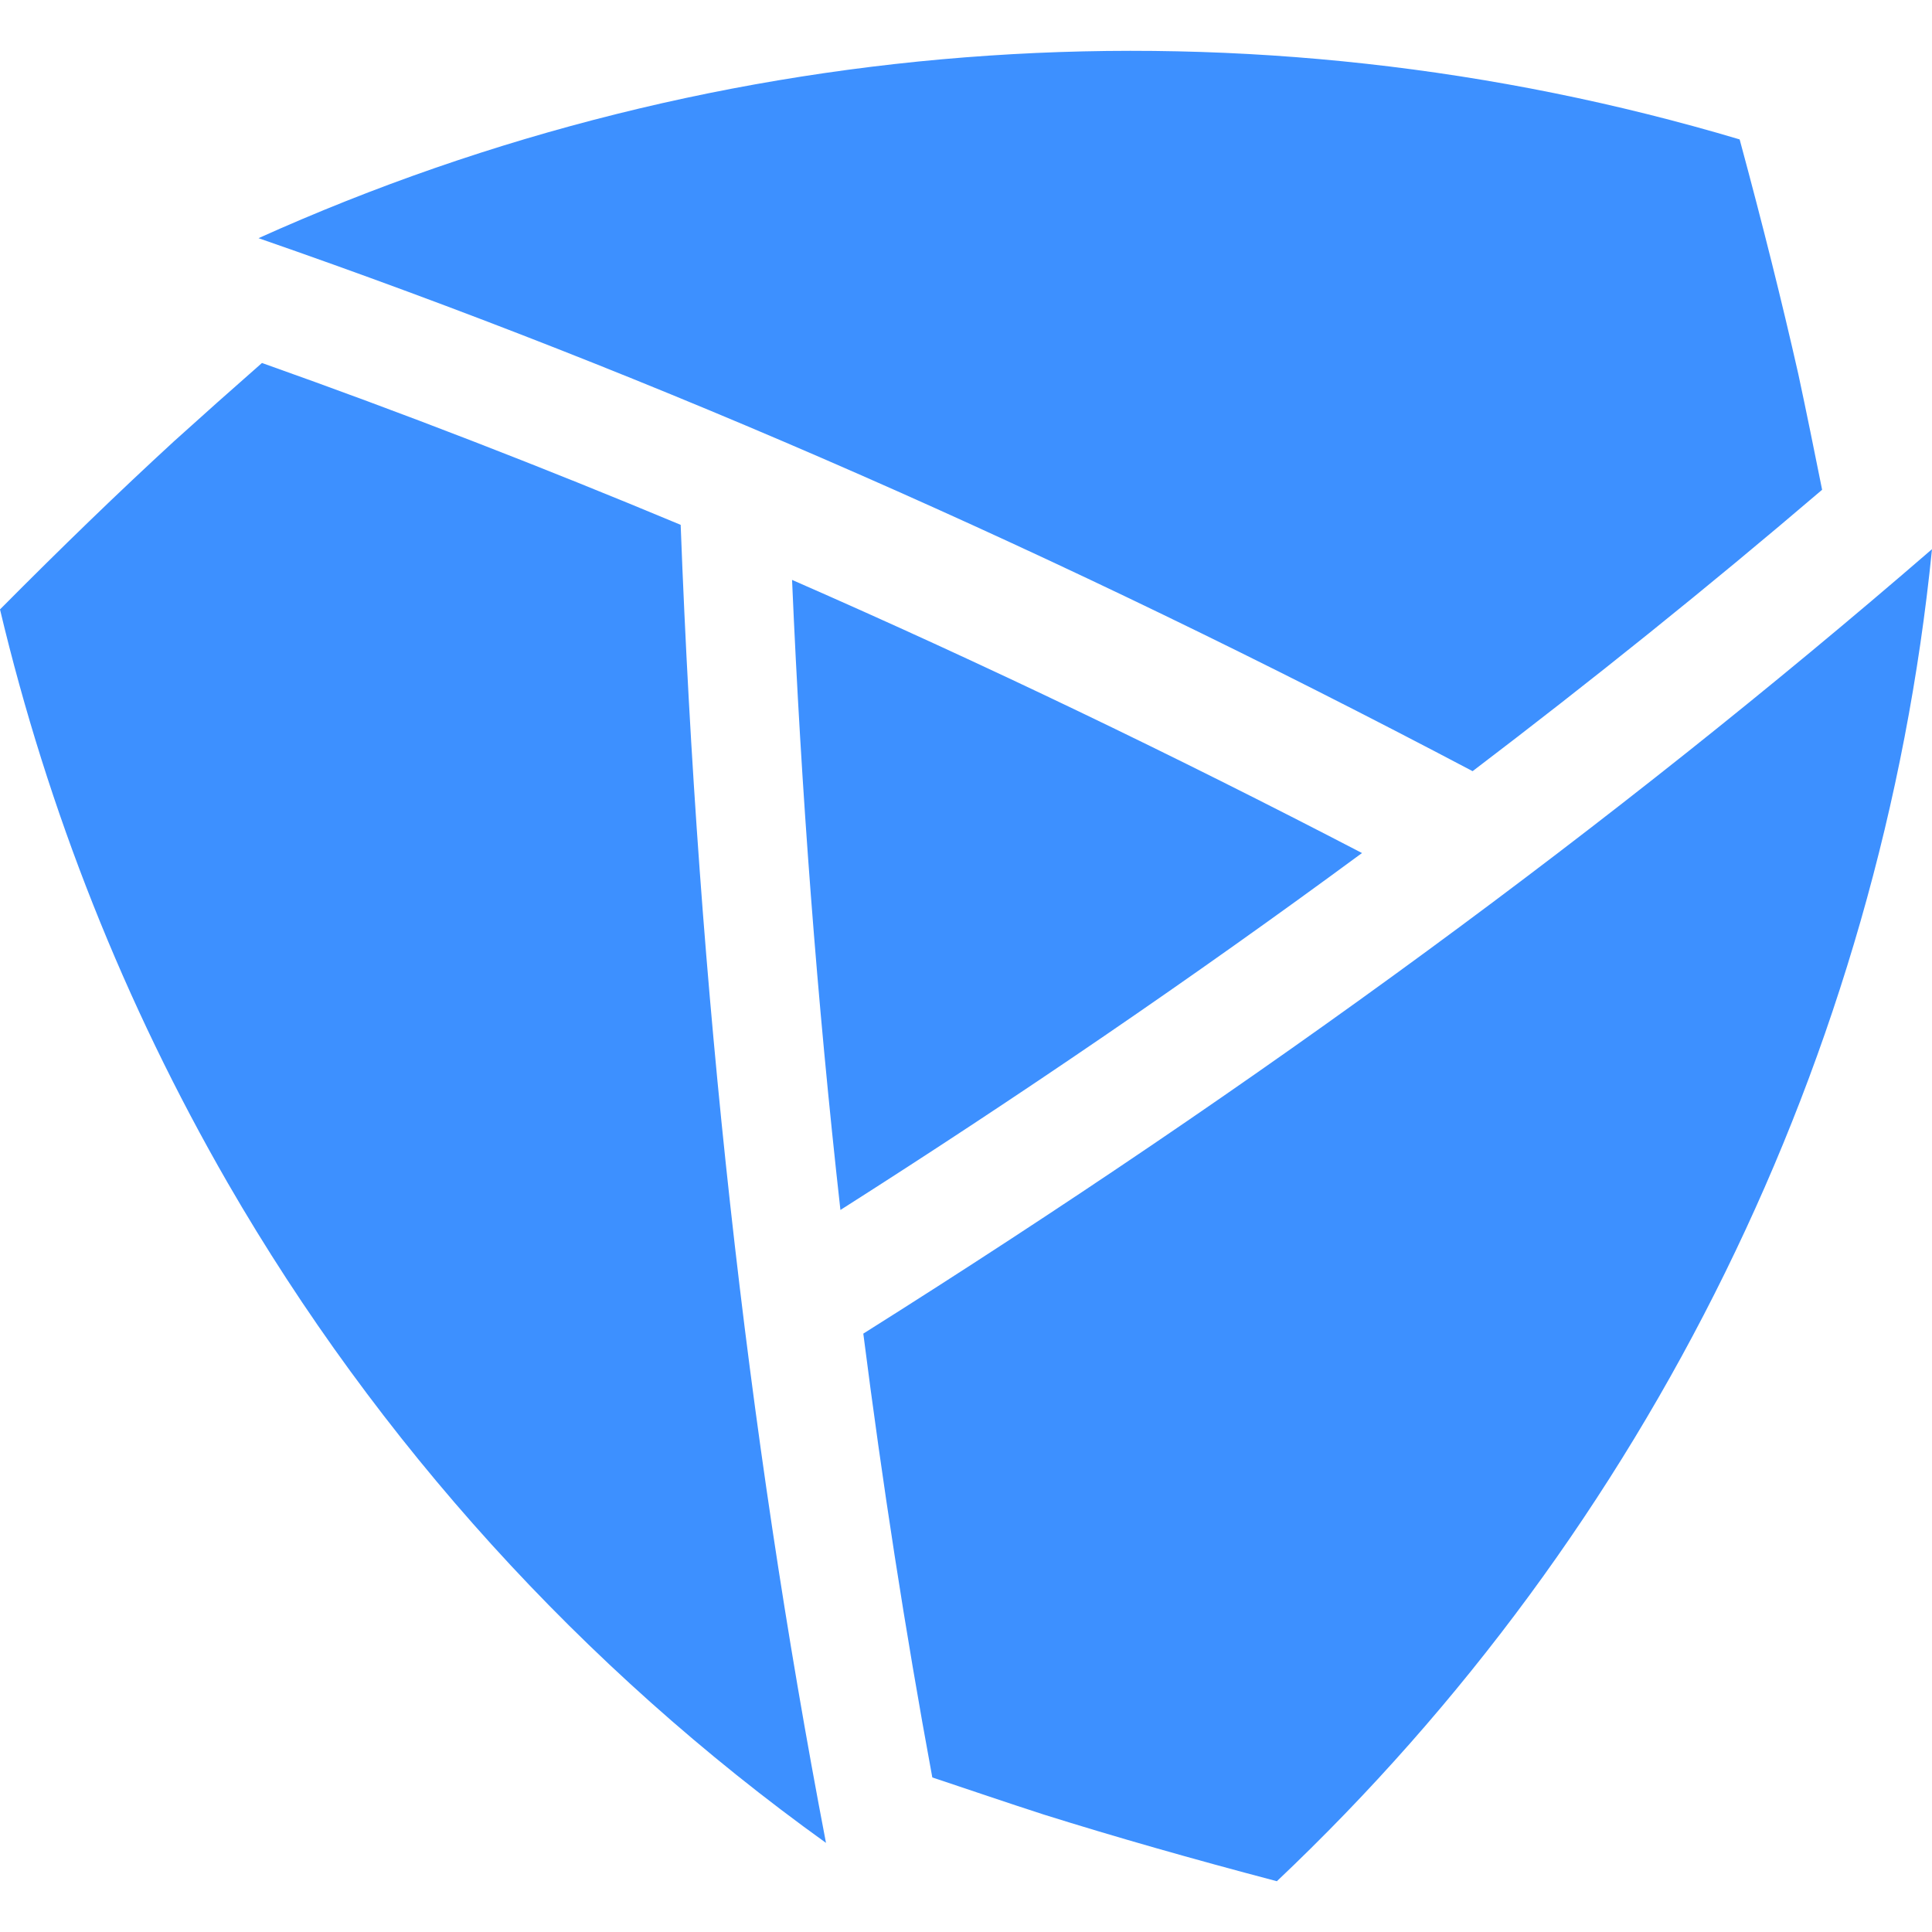
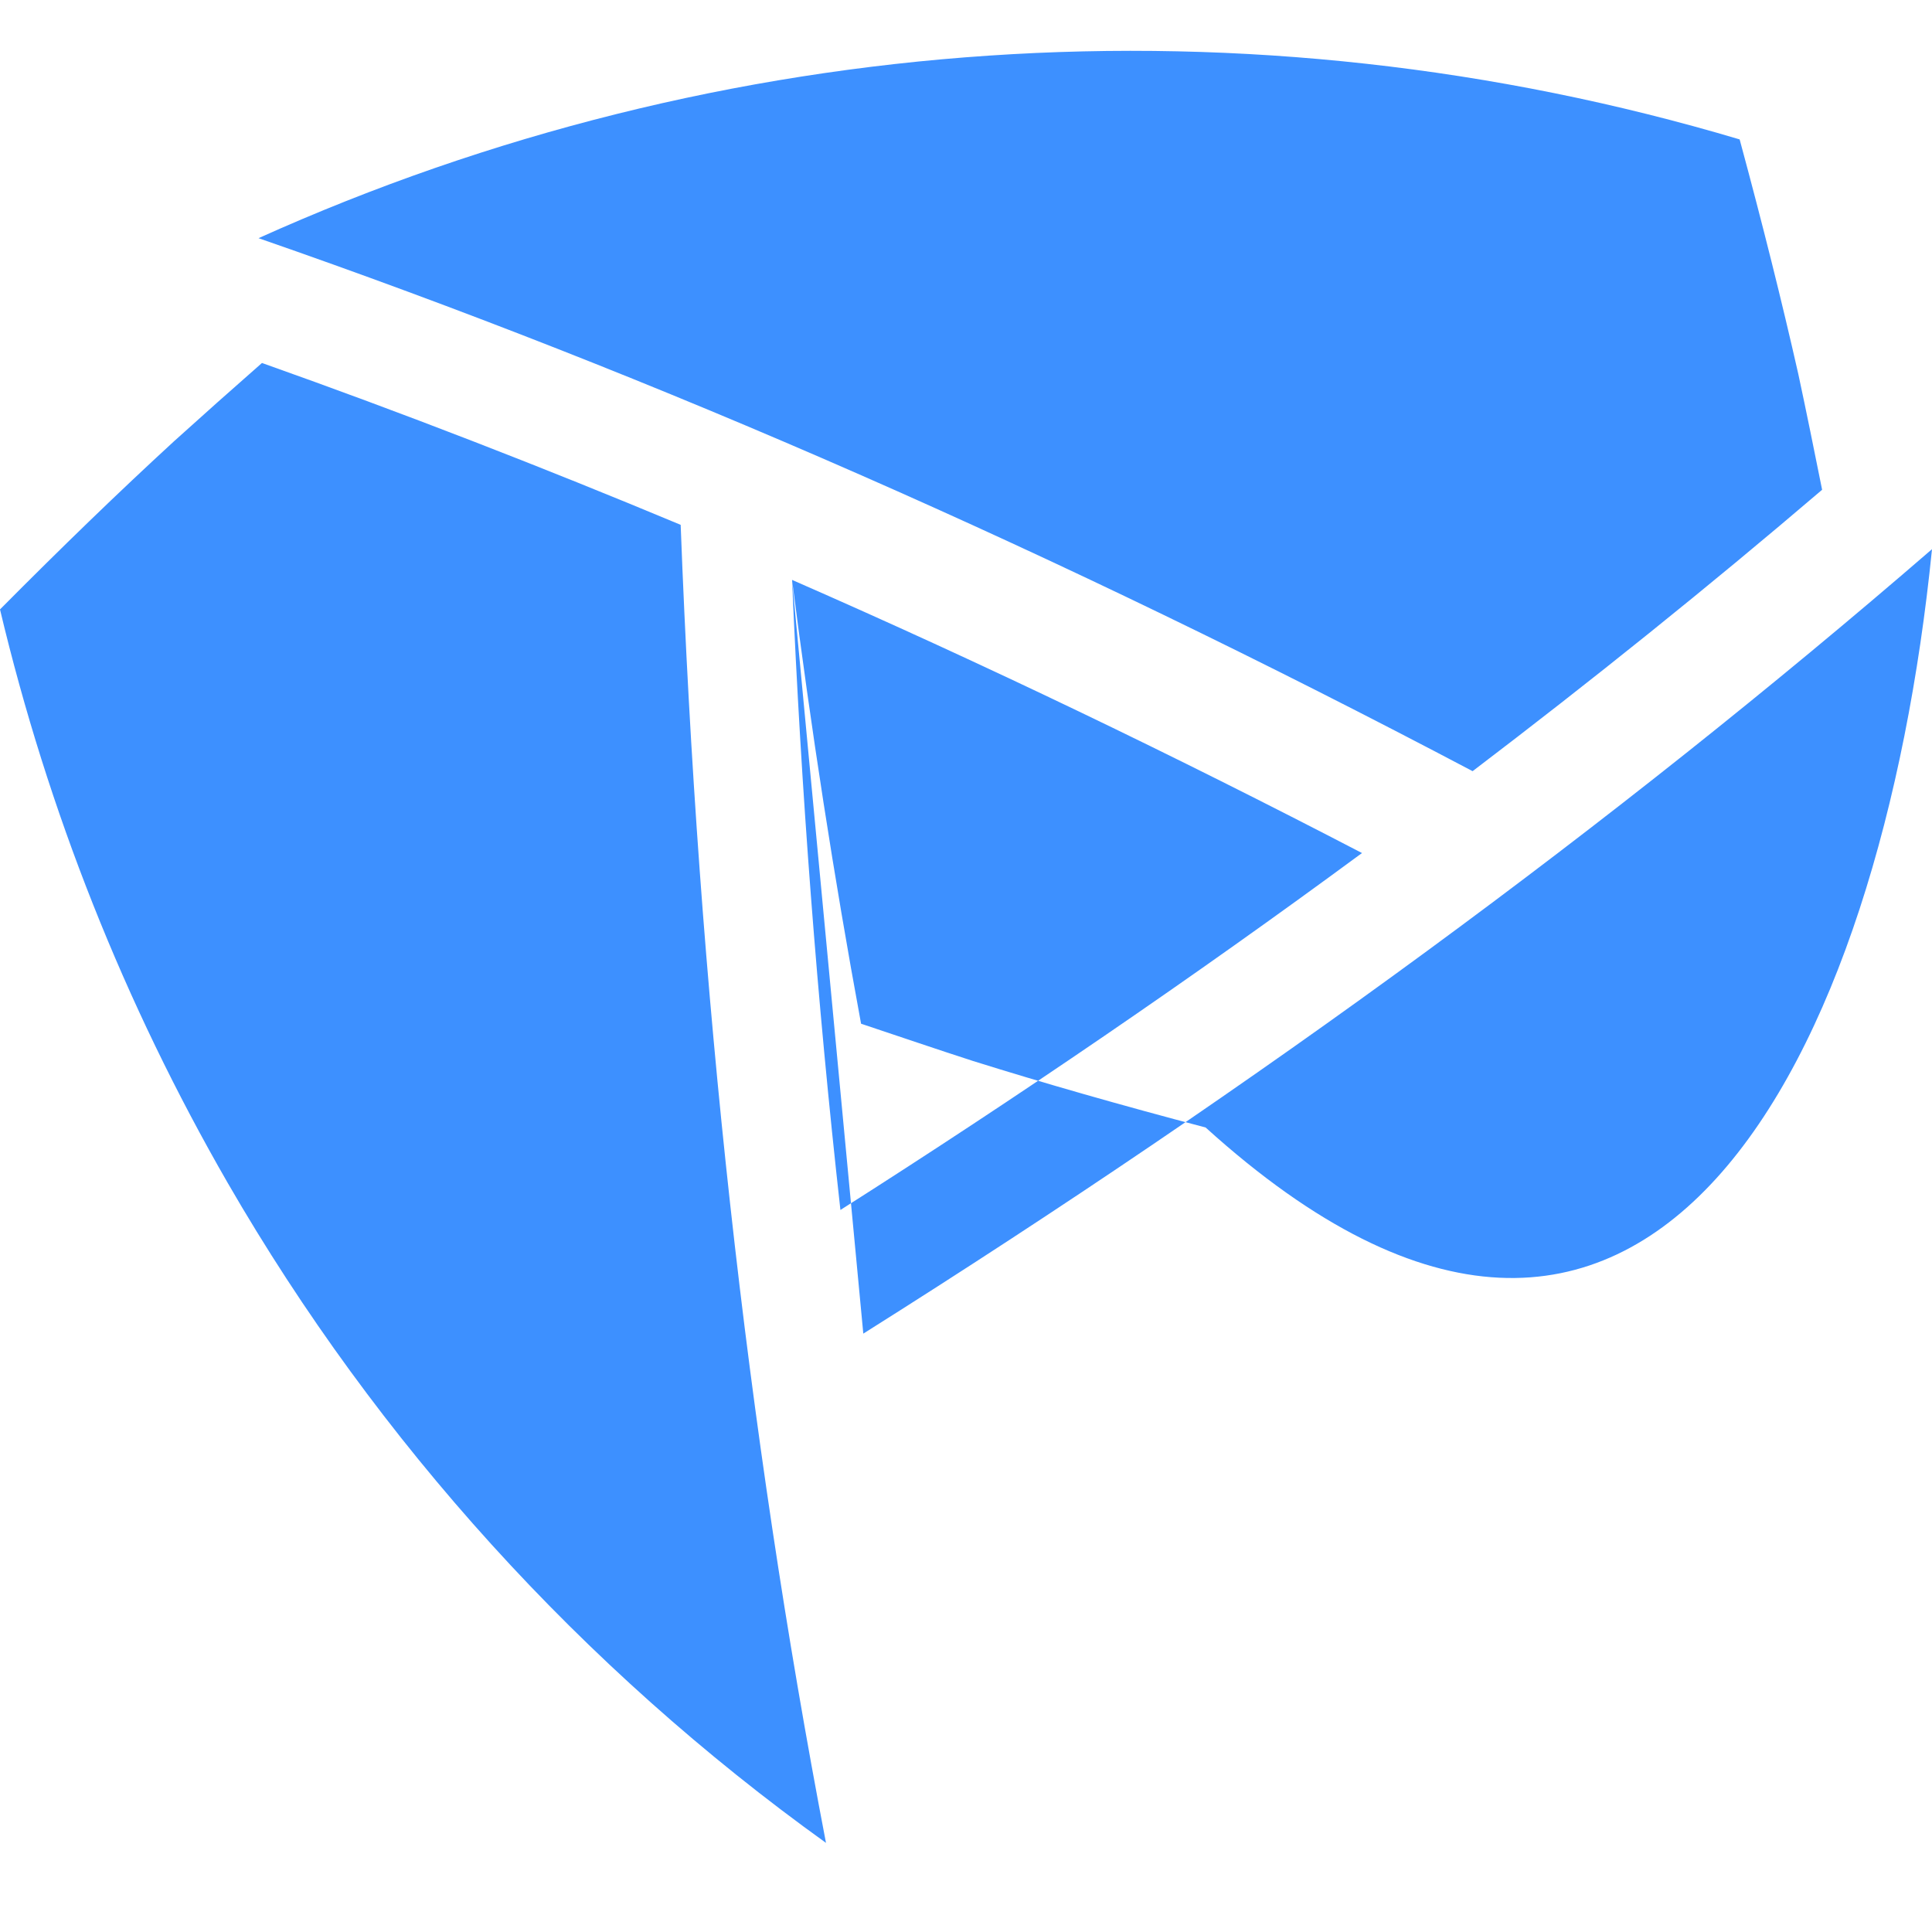
<svg xmlns="http://www.w3.org/2000/svg" version="1.1" id="platformly-logo-symbol" x="0px" y="0px" width="32px" height="32px" viewBox="0 0 32 32" enable-background="new 0 0 32 32" xml:space="preserve">
  <g>
-     <path fill="#3D90FF" d="M11.274,8.693c0.294,7.762,1.091,14.977,2.407,21.831c-4.037-2.899-7.424-6.629-9.907-10.927   C2.061,16.625,0.795,13.435,0,10.094C1.024,9.062,1.972,8.145,2.881,7.31c0.479-0.433,0.966-0.866,1.458-1.298   C6.68,6.842,8.99,7.739,11.274,8.693z M30.18,8.112c-0.129-0.642-0.259-1.286-0.394-1.915c-0.272-1.202-0.591-2.48-0.972-3.888   C20.682-0.113,11.959,0.485,4.282,3.945c6.599,2.288,13.242,5.207,20.109,8.828C26.358,11.277,28.292,9.725,30.18,8.112z    M13.119,9.605c0.15,3.484,0.413,6.967,0.801,10.436c2.941-1.871,5.826-3.84,8.639-5.912C19.464,12.52,16.318,11.004,13.119,9.605z    M14.299,22.089c0.314,2.46,0.691,4.907,1.143,7.351c0.619,0.206,1.242,0.42,1.853,0.617c1.172,0.367,2.442,0.73,3.854,1.102   C27.314,25.327,31.159,17.475,32,9.096C26.718,13.664,20.865,17.955,14.299,22.089z" />
+     <path fill="#3D90FF" d="M11.274,8.693c0.294,7.762,1.091,14.977,2.407,21.831c-4.037-2.899-7.424-6.629-9.907-10.927   C2.061,16.625,0.795,13.435,0,10.094C1.024,9.062,1.972,8.145,2.881,7.31c0.479-0.433,0.966-0.866,1.458-1.298   C6.68,6.842,8.99,7.739,11.274,8.693z M30.18,8.112c-0.129-0.642-0.259-1.286-0.394-1.915c-0.272-1.202-0.591-2.48-0.972-3.888   C20.682-0.113,11.959,0.485,4.282,3.945c6.599,2.288,13.242,5.207,20.109,8.828C26.358,11.277,28.292,9.725,30.18,8.112z    M13.119,9.605c0.15,3.484,0.413,6.967,0.801,10.436c2.941-1.871,5.826-3.84,8.639-5.912C19.464,12.52,16.318,11.004,13.119,9.605z    c0.314,2.46,0.691,4.907,1.143,7.351c0.619,0.206,1.242,0.42,1.853,0.617c1.172,0.367,2.442,0.73,3.854,1.102   C27.314,25.327,31.159,17.475,32,9.096C26.718,13.664,20.865,17.955,14.299,22.089z" />
  </g>
</svg>